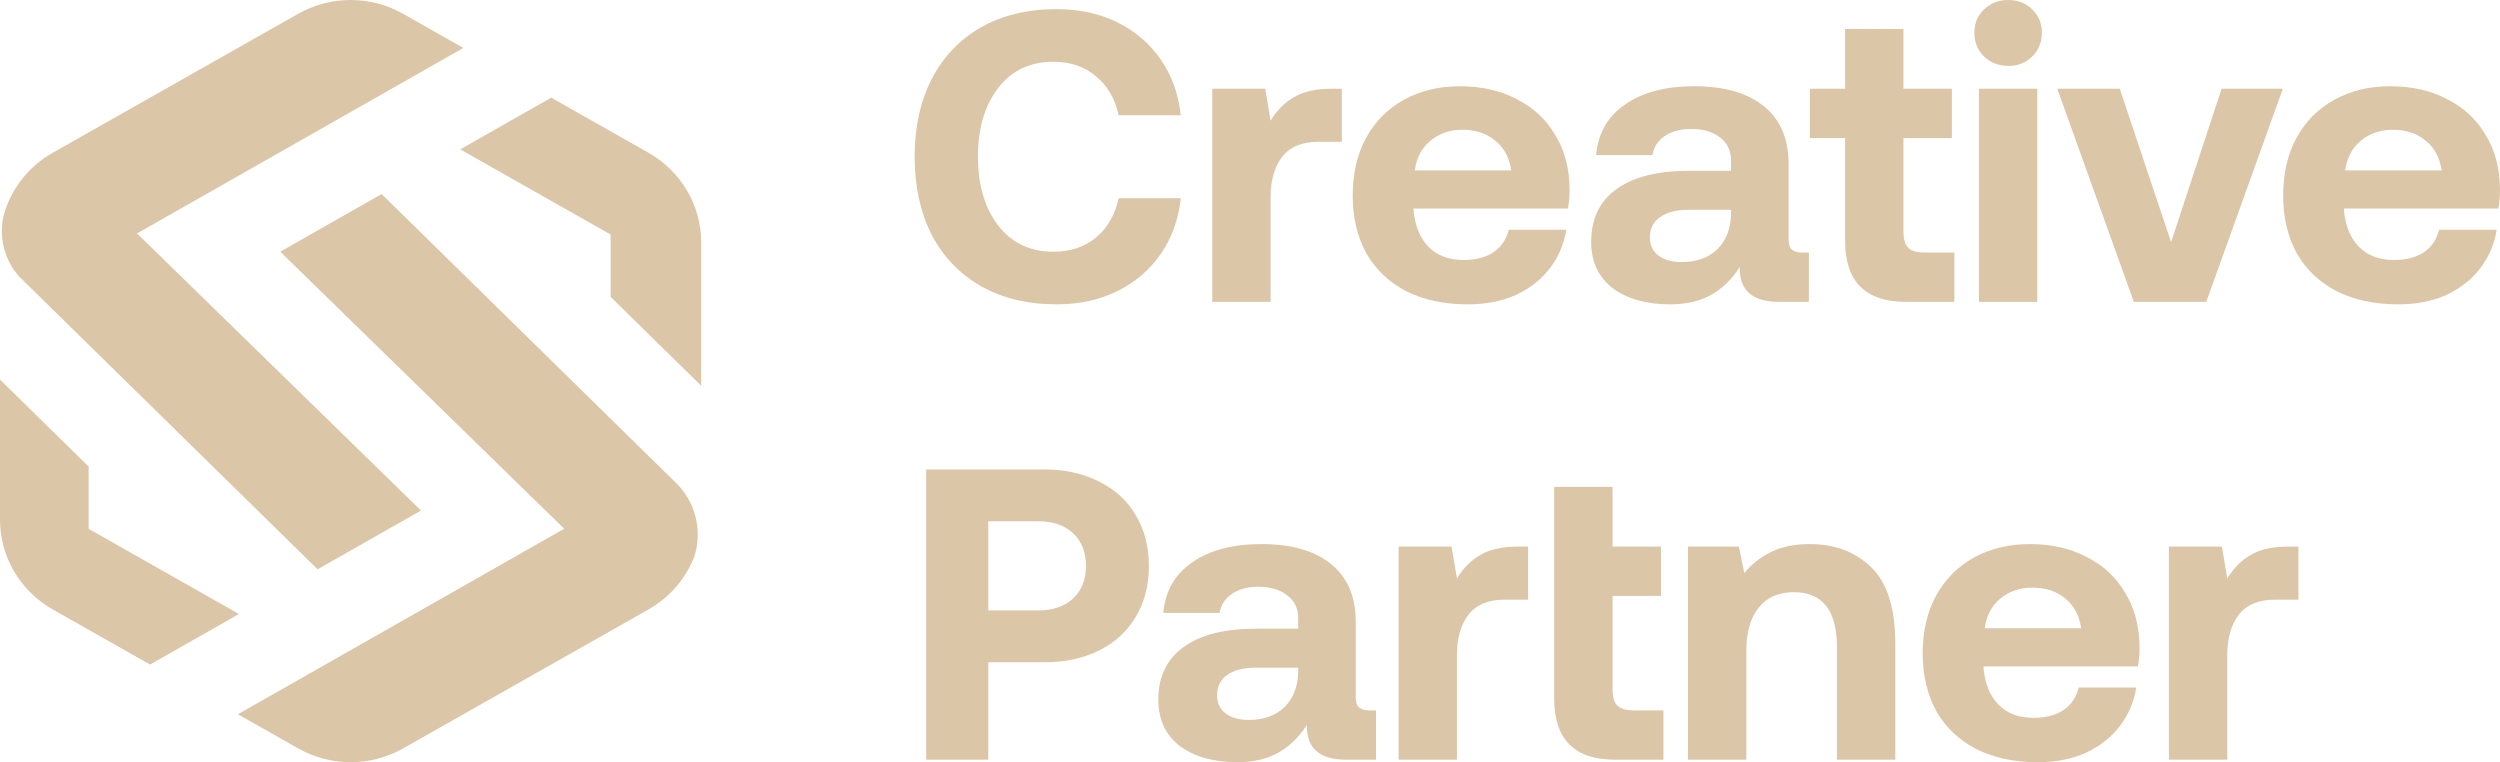
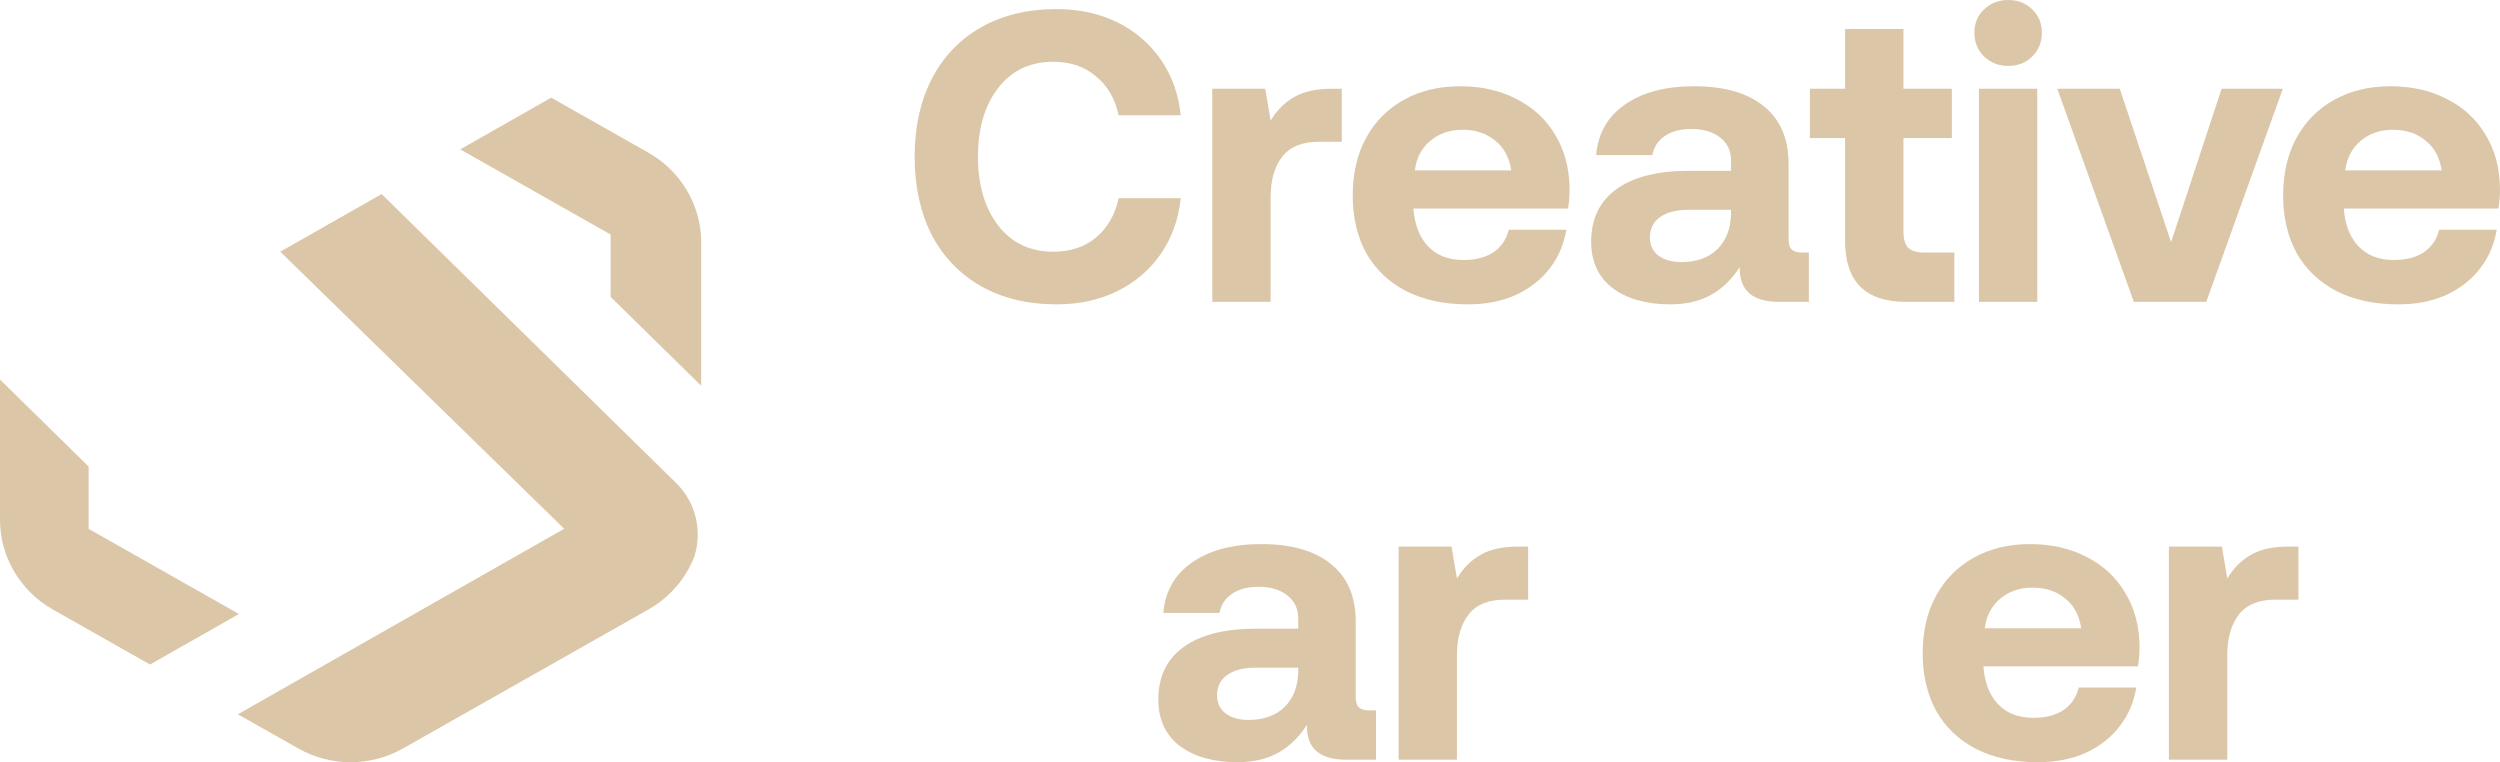
<svg xmlns="http://www.w3.org/2000/svg" width="82" height="25" viewBox="0 0 82 25" fill="none">
  <path d="M30 5.141C30 4.171 30.186 3.323 30.557 2.598C30.937 1.863 31.475 1.297 32.172 0.898C32.878 0.499 33.706 0.299 34.656 0.299C35.398 0.299 36.063 0.444 36.652 0.734C37.24 1.025 37.715 1.433 38.077 1.958C38.439 2.484 38.656 3.092 38.729 3.781H36.692C36.575 3.237 36.326 2.811 35.946 2.502C35.575 2.185 35.109 2.026 34.548 2.026C33.787 2.026 33.186 2.312 32.742 2.883C32.299 3.455 32.077 4.207 32.077 5.141C32.077 6.066 32.299 6.818 32.742 7.399C33.186 7.97 33.787 8.256 34.548 8.256C35.109 8.256 35.575 8.101 35.946 7.793C36.326 7.476 36.575 7.045 36.692 6.501H38.729C38.656 7.19 38.439 7.798 38.077 8.324C37.715 8.849 37.24 9.257 36.652 9.548C36.063 9.838 35.398 9.983 34.656 9.983C33.706 9.983 32.878 9.783 32.172 9.384C31.475 8.985 30.937 8.423 30.557 7.698C30.186 6.963 30 6.111 30 5.141Z" fill="#DCC6A8" />
  <path d="M44.011 2.911V4.651H43.251C42.708 4.651 42.31 4.815 42.056 5.141C41.803 5.467 41.676 5.912 41.676 6.474V9.901H39.762V2.911H41.5L41.676 3.958C41.885 3.613 42.142 3.355 42.45 3.183C42.758 3.001 43.17 2.911 43.685 2.911H44.011Z" fill="#DCC6A8" />
  <path d="M44.369 6.419C44.369 5.694 44.514 5.064 44.804 4.529C45.102 3.985 45.514 3.568 46.039 3.278C46.573 2.979 47.188 2.829 47.885 2.829C48.591 2.829 49.211 2.969 49.745 3.251C50.288 3.523 50.709 3.912 51.008 4.42C51.315 4.919 51.474 5.508 51.483 6.188C51.483 6.433 51.465 6.651 51.428 6.841H46.365V6.895C46.41 7.403 46.573 7.802 46.853 8.092C47.134 8.382 47.519 8.528 48.007 8.528C48.397 8.528 48.718 8.446 48.971 8.283C49.234 8.11 49.406 7.861 49.487 7.535H51.374C51.302 7.997 51.125 8.414 50.845 8.786C50.564 9.158 50.193 9.452 49.731 9.67C49.27 9.879 48.74 9.983 48.143 9.983C47.365 9.983 46.691 9.838 46.12 9.548C45.559 9.257 45.125 8.845 44.817 8.31C44.519 7.766 44.369 7.136 44.369 6.419ZM49.569 5.59C49.505 5.164 49.329 4.837 49.039 4.611C48.759 4.375 48.401 4.257 47.967 4.257C47.55 4.257 47.197 4.379 46.908 4.624C46.627 4.86 46.46 5.182 46.406 5.59H49.569Z" fill="#DCC6A8" />
  <path d="M59.33 8.283V9.901H58.353C57.475 9.901 57.045 9.52 57.063 8.759C56.81 9.158 56.498 9.461 56.127 9.67C55.755 9.879 55.307 9.983 54.783 9.983C54.004 9.983 53.375 9.806 52.896 9.452C52.425 9.09 52.19 8.582 52.19 7.929C52.19 7.186 52.461 6.614 53.004 6.215C53.556 5.807 54.353 5.603 55.394 5.603H56.778V5.263C56.778 4.946 56.66 4.697 56.425 4.515C56.19 4.325 55.873 4.23 55.475 4.23C55.122 4.23 54.832 4.307 54.606 4.461C54.38 4.615 54.244 4.824 54.199 5.087H52.353C52.416 4.37 52.733 3.817 53.303 3.427C53.873 3.028 54.629 2.829 55.57 2.829C56.556 2.829 57.317 3.047 57.851 3.482C58.394 3.917 58.665 4.547 58.665 5.372V7.834C58.665 8.006 58.701 8.124 58.774 8.188C58.846 8.251 58.959 8.283 59.113 8.283H59.33ZM56.778 6.882H55.38C54.982 6.882 54.669 6.963 54.443 7.127C54.226 7.281 54.117 7.503 54.117 7.793C54.117 8.038 54.208 8.233 54.389 8.378C54.579 8.523 54.832 8.596 55.149 8.596C55.647 8.596 56.041 8.455 56.33 8.174C56.62 7.884 56.769 7.498 56.778 7.018V6.882Z" fill="#DCC6A8" />
  <path d="M60.519 4.529H59.365V2.911H60.519V0.952H62.433V2.911H64.021V4.529H62.433V7.589C62.433 7.834 62.483 8.011 62.582 8.12C62.691 8.228 62.867 8.283 63.111 8.283H64.102V9.901H62.514C61.184 9.901 60.519 9.235 60.519 7.902V4.529Z" fill="#DCC6A8" />
  <path d="M65.873 0C66.19 0 66.452 0.104 66.661 0.313C66.869 0.512 66.973 0.766 66.973 1.074C66.973 1.383 66.869 1.641 66.661 1.85C66.452 2.058 66.19 2.162 65.873 2.162C65.556 2.162 65.29 2.058 65.072 1.85C64.864 1.641 64.76 1.383 64.76 1.074C64.76 0.766 64.864 0.512 65.072 0.313C65.29 0.104 65.556 0 65.873 0ZM64.909 2.911H66.823V9.901H64.909V2.911Z" fill="#DCC6A8" />
  <path d="M67.479 2.911H69.528L71.212 7.943L72.868 2.911H74.877L72.365 9.901H69.99L67.479 2.911Z" fill="#DCC6A8" />
  <path d="M74.887 6.419C74.887 5.694 75.032 5.064 75.321 4.529C75.62 3.985 76.032 3.568 76.556 3.278C77.09 2.979 77.706 2.829 78.403 2.829C79.109 2.829 79.728 2.969 80.262 3.251C80.805 3.523 81.226 3.912 81.525 4.42C81.833 4.919 81.991 5.508 82 6.188C82 6.433 81.982 6.651 81.946 6.841H76.882V6.895C76.927 7.403 77.09 7.802 77.371 8.092C77.651 8.382 78.036 8.528 78.525 8.528C78.914 8.528 79.235 8.446 79.489 8.283C79.751 8.11 79.923 7.861 80.004 7.535H81.891C81.819 7.997 81.642 8.414 81.362 8.786C81.081 9.158 80.71 9.452 80.249 9.67C79.787 9.879 79.258 9.983 78.661 9.983C77.882 9.983 77.208 9.838 76.638 9.548C76.077 9.257 75.642 8.845 75.335 8.31C75.036 7.766 74.887 7.136 74.887 6.419ZM80.086 5.59C80.023 5.164 79.846 4.837 79.556 4.611C79.276 4.375 78.918 4.257 78.484 4.257C78.068 4.257 77.715 4.379 77.425 4.624C77.145 4.86 76.977 5.182 76.923 5.59H80.086Z" fill="#DCC6A8" />
-   <path d="M34.249 15.398C34.928 15.398 35.525 15.53 36.041 15.793C36.566 16.046 36.968 16.413 37.249 16.894C37.539 17.375 37.683 17.932 37.683 18.567C37.683 19.202 37.539 19.759 37.249 20.24C36.968 20.711 36.566 21.078 36.041 21.341C35.525 21.595 34.928 21.722 34.249 21.722H32.416V24.918H30.38V15.398H34.249ZM32.416 20.022H34.059C34.538 20.022 34.919 19.891 35.199 19.628C35.48 19.365 35.62 19.011 35.62 18.567C35.62 18.114 35.48 17.756 35.199 17.492C34.919 17.23 34.538 17.098 34.059 17.098H32.416V20.022Z" fill="#DCC6A8" />
  <path d="M45.133 23.3V24.918H44.156C43.278 24.918 42.848 24.538 42.866 23.776C42.613 24.175 42.301 24.479 41.93 24.687C41.559 24.896 41.111 25 40.586 25C39.807 25 39.178 24.823 38.699 24.47C38.228 24.107 37.993 23.599 37.993 22.946C37.993 22.203 38.264 21.632 38.807 21.233C39.359 20.825 40.156 20.621 41.197 20.621H42.581V20.281C42.581 19.963 42.464 19.714 42.228 19.533C41.993 19.342 41.676 19.247 41.278 19.247C40.925 19.247 40.635 19.324 40.409 19.478C40.183 19.632 40.047 19.841 40.002 20.104H38.156C38.219 19.387 38.536 18.834 39.106 18.445C39.676 18.046 40.432 17.846 41.373 17.846C42.359 17.846 43.12 18.064 43.654 18.499C44.197 18.934 44.468 19.564 44.468 20.389V22.851C44.468 23.023 44.504 23.141 44.577 23.205C44.649 23.268 44.762 23.3 44.916 23.3H45.133ZM42.581 21.899H41.183C40.785 21.899 40.472 21.981 40.246 22.144C40.029 22.298 39.92 22.52 39.92 22.81C39.92 23.055 40.011 23.25 40.192 23.395C40.382 23.54 40.635 23.613 40.952 23.613C41.45 23.613 41.844 23.472 42.133 23.191C42.423 22.901 42.572 22.516 42.581 22.035V21.899Z" fill="#DCC6A8" />
  <path d="M50.123 17.928V19.669H49.362C48.819 19.669 48.421 19.832 48.168 20.158C47.914 20.485 47.788 20.929 47.788 21.491V24.918H45.874V17.928H47.611L47.788 18.975C47.996 18.63 48.254 18.372 48.562 18.2C48.869 18.018 49.281 17.928 49.797 17.928H50.123Z" fill="#DCC6A8" />
-   <path d="M50.978 15.969H52.892V17.928H54.48V19.546H52.892V22.606C52.892 22.851 52.941 23.028 53.041 23.137C53.15 23.245 53.326 23.3 53.57 23.3H54.561V24.918H52.973C51.643 24.918 50.978 24.252 50.978 22.919V15.969Z" fill="#DCC6A8" />
-   <path d="M59.37 17.846C60.185 17.846 60.854 18.1 61.379 18.608C61.904 19.116 62.166 19.954 62.166 21.124V24.918H60.252V21.233C60.252 20.027 59.782 19.424 58.841 19.424C58.343 19.424 57.958 19.591 57.687 19.927C57.415 20.262 57.28 20.734 57.28 21.341V24.918H55.365V17.928H57.035L57.212 18.798C57.456 18.499 57.75 18.268 58.094 18.105C58.438 17.932 58.863 17.846 59.37 17.846Z" fill="#DCC6A8" />
  <path d="M63.064 21.437C63.064 20.711 63.209 20.081 63.499 19.546C63.797 19.002 64.209 18.585 64.734 18.295C65.268 17.996 65.883 17.846 66.58 17.846C67.286 17.846 67.906 17.987 68.44 18.268C68.983 18.54 69.404 18.93 69.702 19.437C70.01 19.936 70.168 20.525 70.178 21.206C70.178 21.45 70.159 21.668 70.123 21.858H65.06V21.913C65.105 22.42 65.268 22.819 65.549 23.11C65.829 23.4 66.214 23.545 66.702 23.545C67.091 23.545 67.413 23.463 67.666 23.3C67.929 23.128 68.101 22.878 68.182 22.552H70.069C69.997 23.014 69.82 23.431 69.54 23.803C69.259 24.175 68.888 24.47 68.426 24.687C67.965 24.896 67.435 25 66.838 25C66.06 25 65.386 24.855 64.816 24.565C64.254 24.275 63.82 23.862 63.512 23.327C63.214 22.783 63.064 22.153 63.064 21.437ZM68.263 20.607C68.2 20.181 68.024 19.855 67.734 19.628C67.454 19.392 67.096 19.274 66.662 19.274C66.245 19.274 65.892 19.397 65.603 19.641C65.322 19.877 65.155 20.199 65.1 20.607H68.263Z" fill="#DCC6A8" />
  <path d="M75.389 17.928V19.669H74.629C74.086 19.669 73.688 19.832 73.435 20.158C73.181 20.485 73.055 20.929 73.055 21.491V24.918H71.14V17.928H72.878L73.055 18.975C73.263 18.63 73.521 18.372 73.828 18.2C74.136 18.018 74.548 17.928 75.064 17.928H75.389Z" fill="#DCC6A8" />
-   <path d="M13.22 0.452C12.155 -0.151 10.845 -0.151 9.78 0.452L1.73 5.01C0.921 5.468 0.346 6.222 0.114 7.088C0.079 7.246 0.06 7.41 0.06 7.579C0.06 8.147 0.271 8.665 0.62 9.063L10.416 18.673L13.808 16.745L4.495 7.657L15.198 1.572L13.22 0.452Z" fill="#DCC6A8" />
  <path d="M18.079 3.203L15.096 4.899L20.028 7.693V9.738L23 12.654V7.954C23 6.739 22.34 5.616 21.27 5.01L18.079 3.203Z" fill="#DCC6A8" />
  <path d="M22.228 15.893L12.517 6.365L9.192 8.255L18.505 17.343L7.802 23.428L9.78 24.548C10.845 25.151 12.155 25.151 13.22 24.548L21.27 19.99C21.973 19.592 22.499 18.971 22.777 18.247C22.848 18.022 22.886 17.782 22.886 17.535C22.886 16.899 22.636 16.322 22.228 15.893Z" fill="#DCC6A8" />
  <path d="M4.921 21.797L7.837 20.139L7.835 20.138L2.907 17.346L2.907 15.302L0 12.45V17.046C0 18.261 0.66 19.384 1.73 19.99L4.921 21.797Z" fill="#DCC6A8" />
</svg>